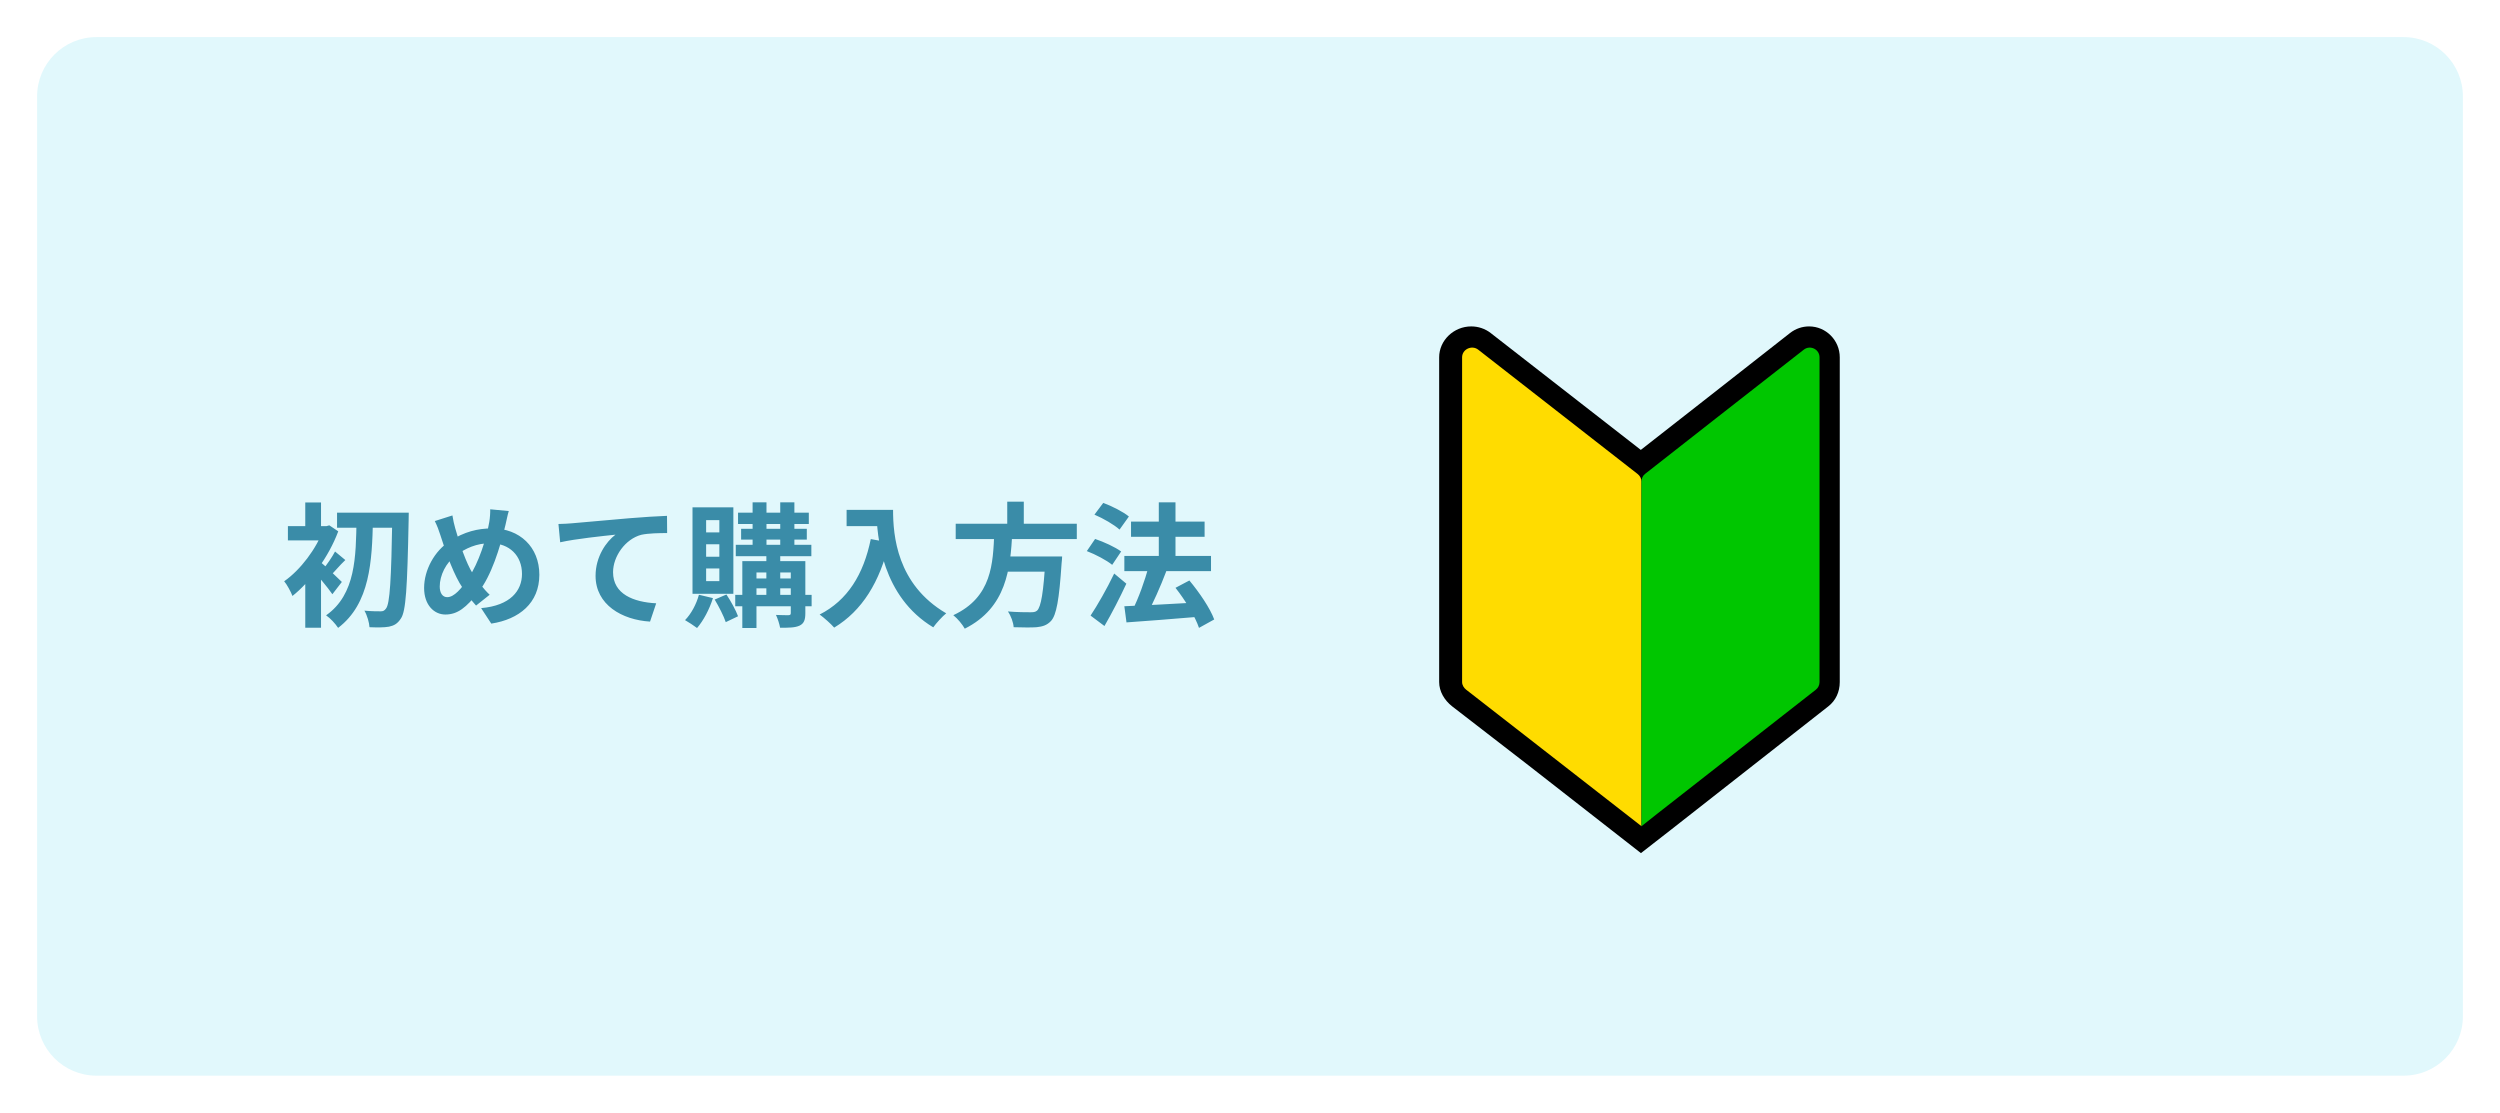
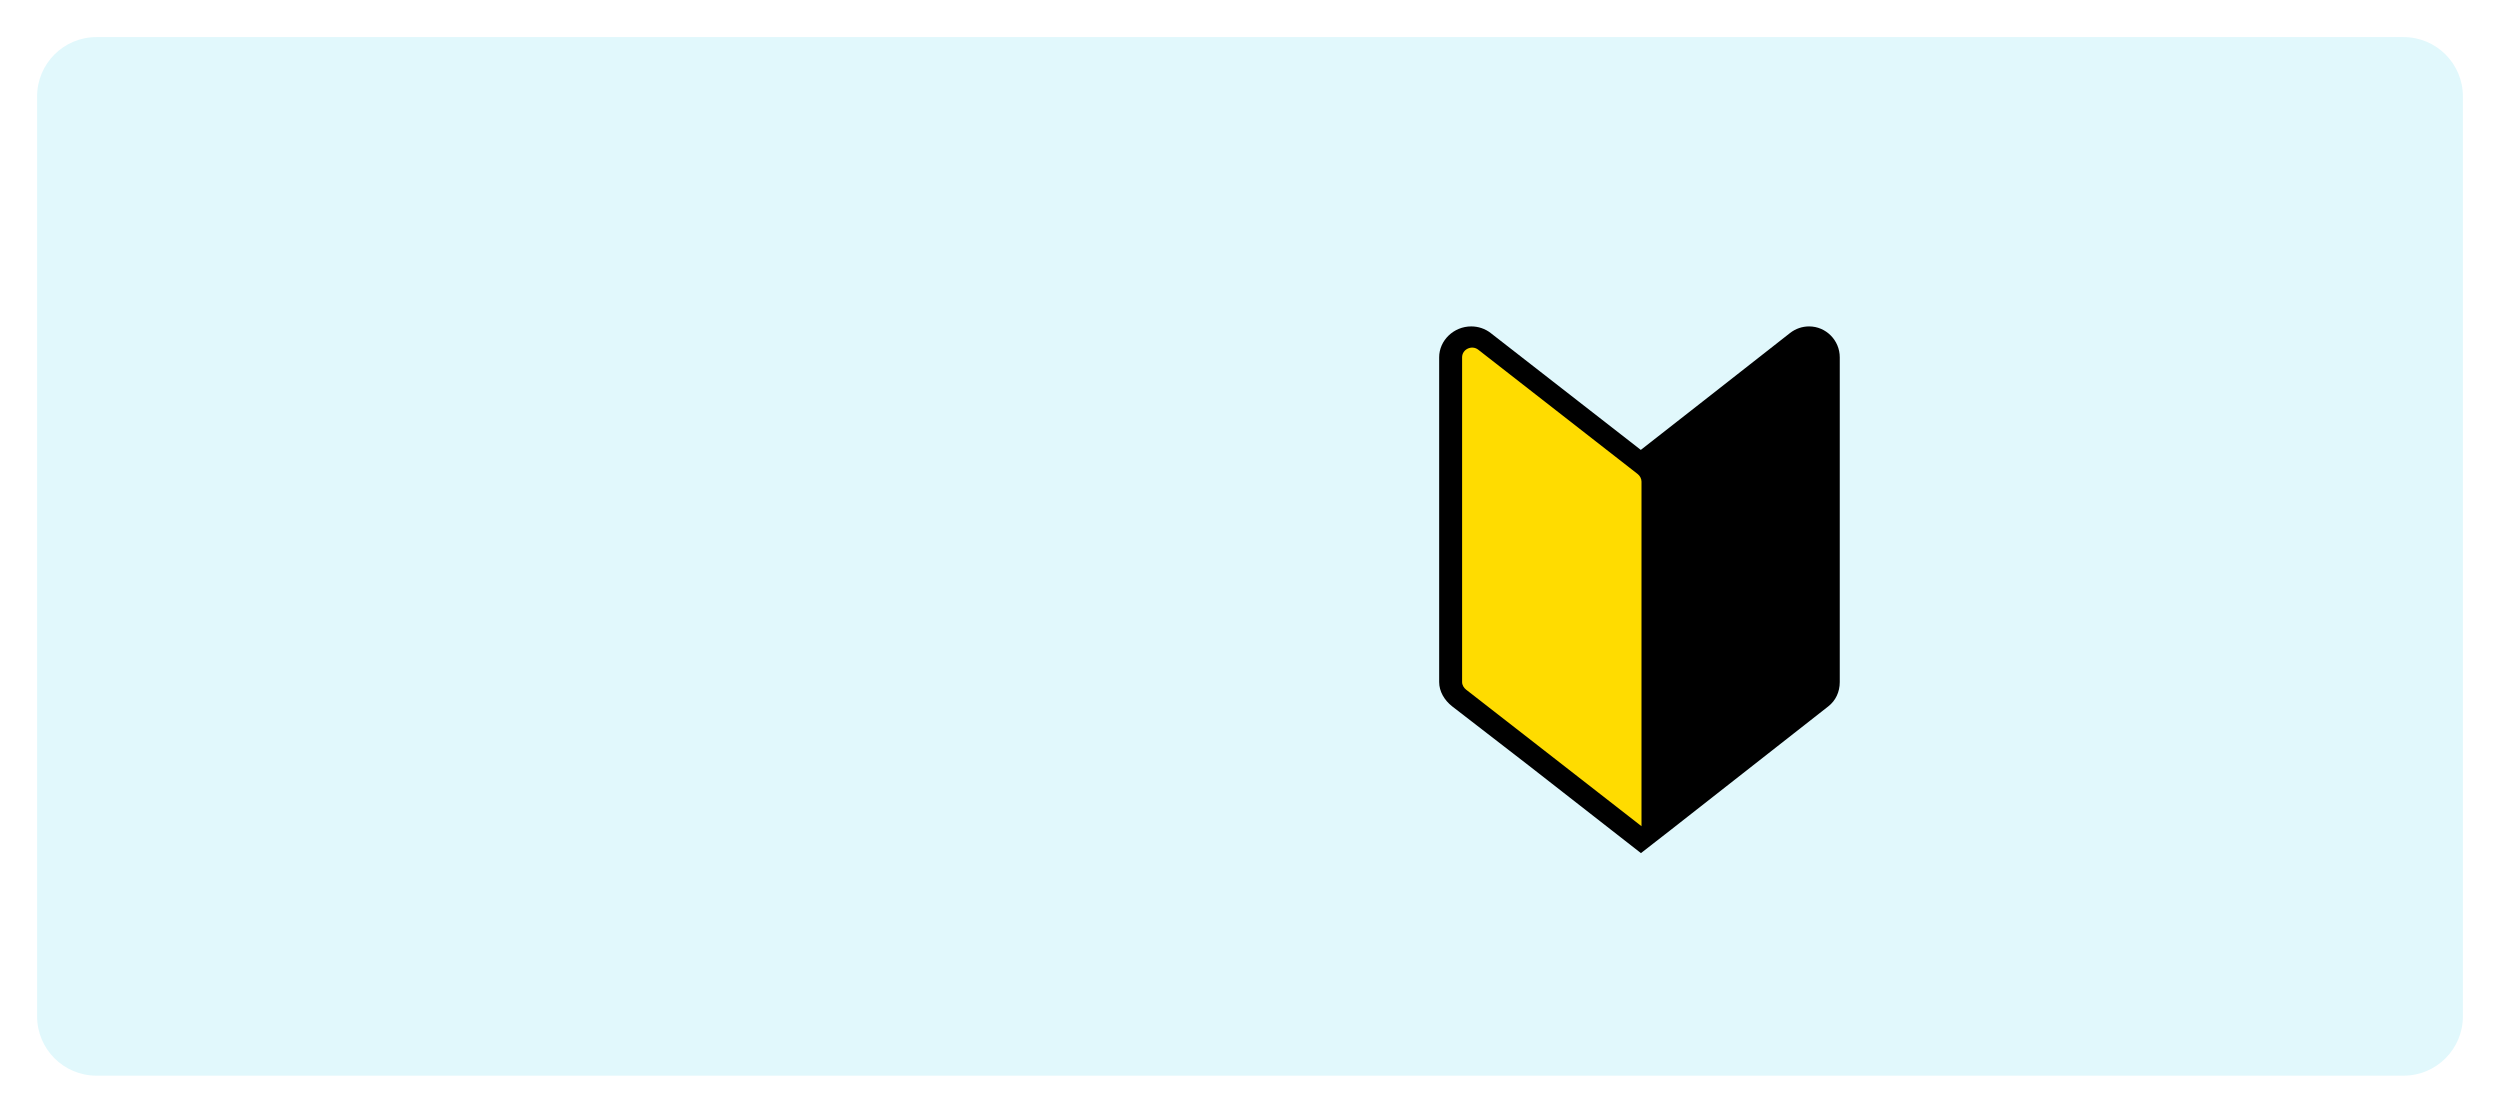
<svg xmlns="http://www.w3.org/2000/svg" width="337" height="150" viewBox="0 0 337 150" fill="none">
  <g filter="url(#filter0_d_285_7)">
    <path d="M0 8C0 3.582 3.582 0 8 0H319C323.418 0 327 3.582 327 8V132C327 136.418 323.418 140 319 140H8C3.582 140 0 136.418 0 132V8Z" fill="#E1F8FC" />
-     <path d="M40.434 64.104H48.66V66.138H40.434V64.104ZM47.886 64.104H50.1C50.1 64.104 50.1 64.914 50.082 65.202C49.902 74.238 49.722 77.406 49.038 78.378C48.57 79.098 48.102 79.332 47.436 79.476C46.77 79.602 45.78 79.584 44.808 79.548C44.772 78.936 44.502 77.964 44.124 77.316C45.078 77.406 45.906 77.406 46.338 77.406C46.644 77.406 46.824 77.316 47.022 77.046C47.562 76.416 47.742 73.14 47.886 64.626V64.104ZM43.062 65.04H45.276C45.15 70.62 44.898 76.362 40.578 79.638C40.2 79.062 39.534 78.342 38.958 77.946C42.972 75.12 42.972 70.008 43.062 65.04ZM36.15 72.006L38.274 69.468V79.62H36.15V72.006ZM33.81 65.922H39.192V67.848H33.81V65.922ZM36.15 62.736H38.274V66.966H36.15V62.736ZM38.058 70.638C38.652 71.106 40.614 72.978 41.082 73.446L39.804 75.102C39.156 74.148 37.68 72.402 36.924 71.628L38.058 70.638ZM38.598 65.922H39.012L39.39 65.814L40.596 66.624C39.3 70.098 36.78 73.482 34.422 75.336C34.224 74.796 33.648 73.734 33.306 73.356C35.484 71.844 37.68 68.946 38.598 66.336V65.922ZM40.164 69.342L41.55 70.494C40.776 71.214 40.128 72.042 39.57 72.564L38.58 71.7C39.084 71.088 39.804 70.044 40.164 69.342ZM63.582 63.888C63.42 64.392 63.258 65.274 63.15 65.706C62.394 68.892 61.224 72.636 59.496 74.814C57.84 76.902 56.688 77.838 55.032 77.838C53.538 77.838 52.17 76.578 52.17 74.256C52.17 71.844 53.556 69.27 55.662 67.92C57.588 66.678 59.406 66.228 61.332 66.228C65.04 66.228 67.704 68.73 67.704 72.474C67.704 76.29 64.986 78.486 61.224 79.062L59.856 76.974C63.816 76.632 65.364 74.616 65.364 72.366C65.364 69.918 63.69 68.226 61.098 68.226C59.226 68.226 57.768 68.91 56.508 69.828C55.104 70.818 54.276 72.582 54.276 74.058C54.276 74.94 54.654 75.498 55.284 75.498C56.22 75.498 57.21 74.346 58.146 72.924C59.532 70.89 60.576 67.578 60.954 65.364C61.044 64.842 61.098 64.086 61.08 63.654L63.582 63.888ZM55.986 64.482C56.076 65.094 56.22 65.688 56.364 66.21C56.922 68.226 57.876 70.98 58.704 72.276C59.316 73.248 60.162 74.382 61.008 75.174L59.172 76.632C58.47 75.84 57.93 75.156 57.354 74.238C56.256 72.636 55.176 69.756 54.348 67.092C54.15 66.462 53.934 65.886 53.61 65.238L55.986 64.482ZM70.278 65.634C70.98 65.616 71.7 65.58 72.042 65.544C73.554 65.4 76.506 65.148 79.818 64.86C81.672 64.698 83.634 64.59 84.912 64.536L84.93 66.858C83.958 66.858 82.41 66.876 81.438 67.092C79.278 67.668 77.64 70.008 77.64 72.132C77.64 75.102 80.412 76.164 83.454 76.326L82.626 78.792C78.846 78.558 75.282 76.524 75.282 72.618C75.282 70.026 76.74 67.992 77.964 67.074C76.272 67.254 72.6 67.632 70.512 68.1L70.278 65.634ZM94.488 64.104H104.028V65.634H94.488V64.104ZM94.182 68.442H104.37V69.972H94.182V68.442ZM94.11 75.192H104.406V76.722H94.11V75.192ZM94.902 66.282H103.758V67.74H94.902V66.282ZM96.45 62.718H98.322V69.126H96.45V62.718ZM100.176 62.718H102.084V69.126H100.176V62.718ZM98.304 69.144H100.176V75.606H98.304V69.144ZM101.598 70.638H103.56V77.658C103.56 78.558 103.38 79.044 102.786 79.332C102.174 79.62 101.328 79.62 100.158 79.62C100.068 79.116 99.834 78.378 99.6 77.892C100.302 77.928 101.076 77.928 101.292 77.928C101.526 77.91 101.598 77.856 101.598 77.64V70.638ZM95.064 70.638H102.426V72.168H96.972V79.656H95.064V70.638ZM96.018 72.978H102.426V74.31H96.018V72.978ZM89.214 75.174L91.104 75.624C90.636 77.136 89.808 78.684 88.962 79.656C88.584 79.368 87.792 78.846 87.342 78.594C88.17 77.748 88.872 76.452 89.214 75.174ZM91.338 75.822L92.922 75.138C93.534 76.056 94.2 77.28 94.488 78.072L92.832 78.864C92.562 78.054 91.914 76.776 91.338 75.822ZM90.186 68.37V70.044H91.968V68.37H90.186ZM90.186 71.628V73.338H91.968V71.628H90.186ZM90.186 65.112V66.768H91.968V65.112H90.186ZM88.35 63.384H93.858V75.048H88.35V63.384ZM109.122 63.726H114.216V65.922H109.122V63.726ZM113.154 63.726H115.386C115.386 67.146 115.872 73.77 122.55 77.676C122.046 78.072 121.182 79.026 120.804 79.566C113.946 75.444 113.154 67.398 113.154 63.726ZM112.38 67.668L114.864 68.118C113.604 73.464 111.21 77.334 107.448 79.602C107.052 79.134 106.044 78.234 105.486 77.838C109.248 75.93 111.408 72.438 112.38 67.668ZM123.828 65.598H140.154V67.668H123.828V65.598ZM129.84 70.008H136.734V72.06H129.84V70.008ZM135.942 70.008H138.174C138.174 70.008 138.156 70.656 138.102 70.944C137.778 75.876 137.4 77.91 136.68 78.702C136.14 79.278 135.564 79.458 134.736 79.548C134.052 79.602 132.846 79.584 131.64 79.548C131.604 78.918 131.28 78.018 130.866 77.424C132.108 77.532 133.386 77.532 133.908 77.532C134.304 77.532 134.556 77.514 134.79 77.316C135.33 76.848 135.672 74.796 135.924 70.35L135.942 70.008ZM129.03 66.822H131.46C131.19 71.646 130.704 76.902 125.052 79.746C124.728 79.17 124.08 78.378 123.504 77.928C128.742 75.498 128.85 70.926 129.03 66.822ZM130.776 62.628H133.008V66.408H130.776V62.628ZM146.562 69.936H158.244V71.988H146.562V69.936ZM147.462 65.31H157.38V67.362H147.462V65.31ZM151.206 62.718H153.456V71.43H151.206V62.718ZM146.562 76.722C148.974 76.632 152.772 76.416 156.318 76.218V78.162C152.952 78.45 149.388 78.72 146.85 78.9L146.562 76.722ZM153.456 74.238L155.328 73.248C156.66 74.85 158.118 76.974 158.676 78.504L156.624 79.638C156.138 78.162 154.77 75.894 153.456 74.238ZM149.82 71.376L152.214 72.006C151.422 74.094 150.396 76.398 149.568 77.892L147.642 77.28C148.452 75.696 149.352 73.23 149.82 71.376ZM142.53 64.374L143.718 62.79C144.888 63.222 146.418 63.996 147.174 64.626L145.914 66.39C145.212 65.742 143.718 64.878 142.53 64.374ZM141.504 69.288L142.62 67.65C143.79 68.046 145.338 68.748 146.13 69.342L144.924 71.142C144.204 70.548 142.692 69.738 141.504 69.288ZM142.008 77.982C142.908 76.632 144.204 74.382 145.194 72.312L146.832 73.68C145.95 75.588 144.888 77.64 143.88 79.386L142.008 77.982Z" fill="#3A8CA8" />
    <g clip-path="url(#clip0_285_7)">
      <path d="M201.013 98.145L190.759 90.222C189.693 89.388 188.999 88.193 188.999 86.94V43.167C189 40.87 190.983 39 193.318 39C194.263 39 195.197 39.307 195.941 39.889L216.181 55.647L224.536 49.11L236.296 39.891C237.043 39.308 237.94 39 238.865 39C241.137 39 243 40.87 243 43.167V86.94C243 88.281 242.444 89.446 241.456 90.218L220.098 106.966L216.199 110L201.013 98.145Z" fill="black" />
      <path d="M215.743 58.888L194.264 42.138C193.405 41.466 192.091 42.077 192.091 43.167V86.94C192.091 87.342 192.318 87.721 192.635 87.969L202.821 95.895L216.274 106.375V59.917C216.274 59.515 216.061 59.136 215.744 58.888H215.743Z" fill="#FFDC00" />
-       <path d="M238.148 42.138L226.354 51.357L216.748 58.888C216.432 59.136 216.273 59.515 216.273 59.917V106.375L218.361 104.721L239.777 87.97C240.094 87.722 240.273 87.343 240.273 86.941V43.167C240.273 42.077 239.008 41.466 238.148 42.138Z" fill="#00C600" />
    </g>
  </g>
  <defs>
    <filter id="filter0_d_285_7" x="0" y="0" width="337" height="150" filterUnits="userSpaceOnUse" color-interpolation-filters="sRGB">
      <feFlood flood-opacity="0" result="BackgroundImageFix" />
      <feColorMatrix in="SourceAlpha" type="matrix" values="0 0 0 0 0 0 0 0 0 0 0 0 0 0 0 0 0 0 127 0" result="hardAlpha" />
      <feOffset dx="5" dy="5" />
      <feGaussianBlur stdDeviation="2.5" />
      <feComposite in2="hardAlpha" operator="out" />
      <feColorMatrix type="matrix" values="0 0 0 0 0 0 0 0 0 0 0 0 0 0 0 0 0 0 0.2 0" />
      <feBlend mode="normal" in2="BackgroundImageFix" result="effect1_dropShadow_285_7" />
      <feBlend mode="normal" in="SourceGraphic" in2="effect1_dropShadow_285_7" result="shape" />
    </filter>
    <clipPath id="clip0_285_7">
      <rect width="54" height="71" fill="white" transform="translate(189 39)" />
    </clipPath>
  </defs>
</svg>